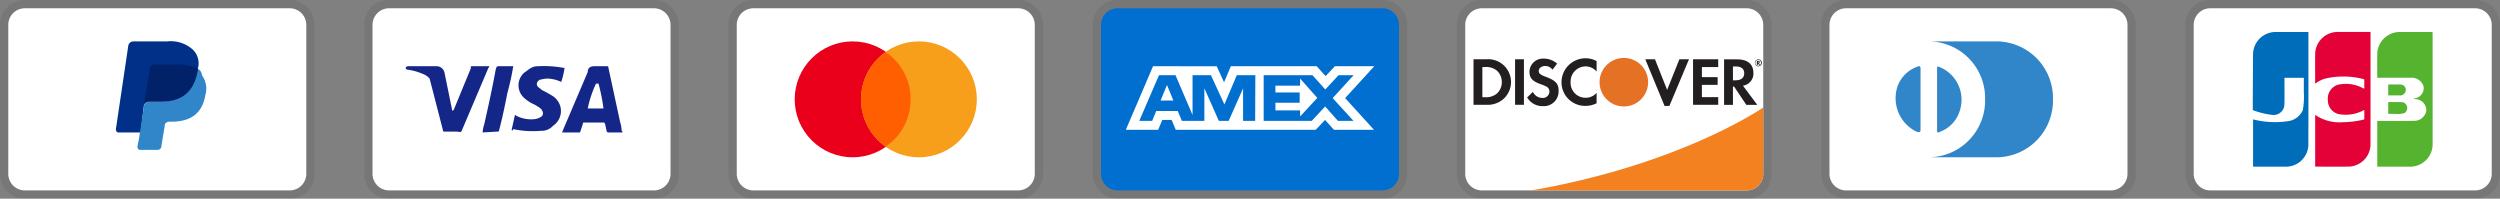
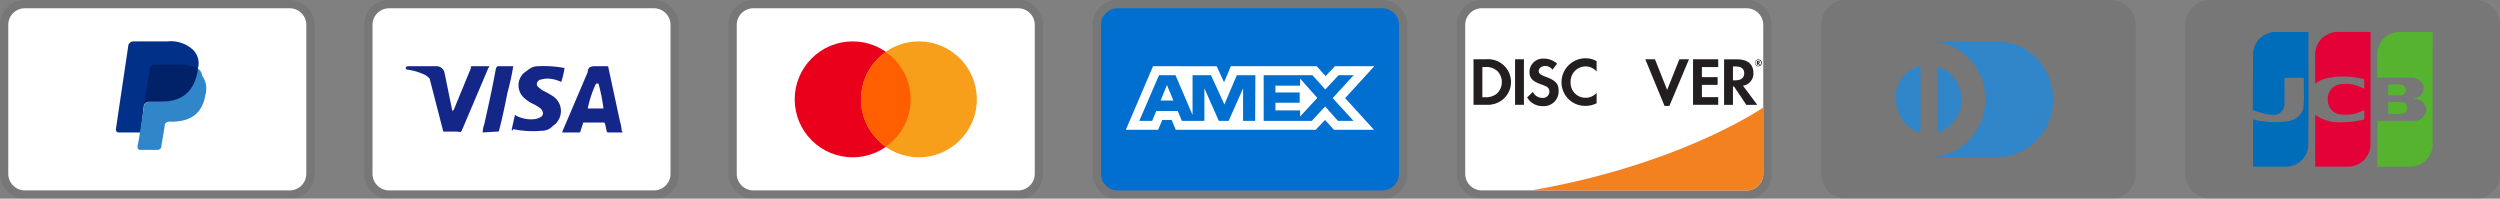
<svg xmlns="http://www.w3.org/2000/svg" width="302" height="24" viewBox="0 0 302 24">
  <rect x="0" y="0" width="302" height="24" fill="#808080" stroke="none" />
  <defs>
    <linearGradient id="linear-gradient" x1="-2.924" y1="1.724" x2="-2.916" y2="1.724" gradientUnits="objectBoundingBox">
      <stop offset="0" stop-color="#007b40" />
      <stop offset="1" stop-color="#55b330" />
    </linearGradient>
    <linearGradient id="linear-gradient-2" x1="-0.675" y1="1.724" x2="-0.667" y2="1.724" gradientUnits="objectBoundingBox">
      <stop offset="0" stop-color="#1d2970" />
      <stop offset="1" stop-color="#006dba" />
    </linearGradient>
    <linearGradient id="linear-gradient-3" x1="-1.801" y1="1.724" x2="-1.794" y2="1.724" gradientUnits="objectBoundingBox">
      <stop offset="0" stop-color="#6e2b2f" />
      <stop offset="1" stop-color="#e30138" />
    </linearGradient>
  </defs>
  <g id="payments-svg-icon" transform="translate(-350 623)">
    <g id="组_1" data-name="组 1" transform="translate(350 -623)">
      <path id="路径_1" data-name="路径 1" d="M35,0H3A2.946,2.946,0,0,0,0,3V21a3.009,3.009,0,0,0,3,3H35a2.946,2.946,0,0,0,3-3V3A3.009,3.009,0,0,0,35,0Z" opacity="0.07" />
      <path id="路径_2" data-name="路径 2" d="M35,1a2.006,2.006,0,0,1,2,2V21a2.006,2.006,0,0,1-2,2H3a2.006,2.006,0,0,1-2-2V3A2.006,2.006,0,0,1,3,1H35" fill="#fff" />
      <path id="路径_3" data-name="路径 3" d="M23.9,8.3A2.31,2.31,0,0,0,23.3,6a3.994,3.994,0,0,0-3.1-1H16.1a.634.634,0,0,0-.6.5L14,15.6c0,.2.1.4.3.4H17l.4-3.4,1.8-2.2,4.7-2.1Z" fill="#003087" />
      <path id="路径_4" data-name="路径 4" d="M23.9,8.3l-.2.2c-.5,2.8-2.2,3.8-4.6,3.8H18a.634.634,0,0,0-.6.5l-.6,3.9-.2,1c0,.2.1.4.3.4H19a.458.458,0,0,0,.5-.4v-.1l.4-2.4v-.1c0-.2.3-.4.5-.4h.3c2.1,0,3.7-.8,4.1-3.2a2.734,2.734,0,0,0-.4-2.4A1.009,1.009,0,0,0,23.9,8.3Z" fill="#3086c8" />
      <path id="路径_5" data-name="路径 5" d="M23.3,8.1A.367.367,0,0,0,23,8a.367.367,0,0,1-.3-.1,3.75,3.75,0,0,0-1.1-.1h-3c-.1,0-.2,0-.2.1-.2.1-.3.2-.3.4l-.7,4.4v.1a.56.56,0,0,1,.6-.5h1.3c2.5,0,4.1-1,4.6-3.8V8.3a.764.764,0,0,0-.5-.2h-.1Z" fill="#012169" />
    </g>
    <g id="组_2" data-name="组 2" transform="translate(394 -623)">
      <path id="路径_6" data-name="路径 6" d="M35,0H3A2.946,2.946,0,0,0,0,3V21a3.009,3.009,0,0,0,3,3H35a2.946,2.946,0,0,0,3-3V3A3.009,3.009,0,0,0,35,0Z" opacity="0.07" />
      <path id="路径_7" data-name="路径 7" d="M35,1a2.006,2.006,0,0,1,2,2V21a2.006,2.006,0,0,1-2,2H3a2.006,2.006,0,0,1-2-2V3A2.006,2.006,0,0,1,3,1H35" fill="#fff" />
      <path id="路径_8" data-name="路径 8" d="M28.3,10.1H28a13.079,13.079,0,0,0-1,3h1.9A22.11,22.11,0,0,0,28.3,10.1ZM31.2,16H29.5c-.1,0-.1,0-.2-.1l-.2-.9-.1-.2H26.6c-.1,0-.2,0-.2.2l-.3.9a.1.1,0,0,1-.1.1H23.9l.2-.5L27,8.7c0-.5.3-.7.8-.7h1.5c.1,0,.2,0,.2.2l1.4,6.5a4.253,4.253,0,0,1,.2,1.1c.1.1.1.1.1.2Zm-13.4-.3.4-1.8a.349.349,0,0,1,.2.1,3.948,3.948,0,0,0,2.1.4,1.854,1.854,0,0,0,.7-.2c.5-.2.5-.7.1-1.1a5.582,5.582,0,0,0-.8-.5,4.129,4.129,0,0,1-1.1-.7,2.043,2.043,0,0,1-.1-3.1c.6-.4.9-.8,1.7-.8a13.28,13.28,0,0,1,3.1.2h.1a10.462,10.462,0,0,1-.4,1.7,4.191,4.191,0,0,0-1.5-.4,2.769,2.769,0,0,0-.9.1.52.52,0,0,0-.4.2.483.483,0,0,0,0,.7l.5.4a10.908,10.908,0,0,1,1.1.6,2.208,2.208,0,0,1,1.1,1.4,2.148,2.148,0,0,1-.9,2.3,1.816,1.816,0,0,1-1.4.6,11.689,11.689,0,0,1-3.4-.2c-.1.2-.1.2-.2.1Zm-3.5.3a4.069,4.069,0,0,1,.2-1c.5-2.2,1-4.5,1.4-6.7.1-.2.1-.3.3-.3H18a30.054,30.054,0,0,1-.7,3.2c-.3,1.5-.6,3-1,4.5,0,.2-.1.2-.3.2M5,8.2c0-.1.2-.2.3-.2H8.7a.974.974,0,0,1,1,.8l.9,4.4c0,.1,0,.1.1.2a.1.1,0,0,1,.1-.1l2.1-5.1c-.1-.1,0-.2.1-.2h2.1c0,.1,0,.1-.1.2l-3.1,7.3c-.1.2-.1.3-.2.4s-.3,0-.5,0H9.7c-.1,0-.2,0-.2-.2L7.9,9.5A2.034,2.034,0,0,0,7,8.9a6.656,6.656,0,0,0-1.9-.5Z" fill="#142688" />
    </g>
    <g id="组_7" data-name="组 7" transform="translate(614 -623)">
      <path id="路径_6-2" data-name="路径 6" d="M35,0H3A2.946,2.946,0,0,0,0,3V21a3.009,3.009,0,0,0,3,3H35a2.946,2.946,0,0,0,3-3V3A3.009,3.009,0,0,0,35,0Z" opacity="0.07" />
-       <path id="路径_7-2" data-name="路径 7" d="M35,1a2.006,2.006,0,0,1,2,2V21a2.006,2.006,0,0,1-2,2H3a2.006,2.006,0,0,1-2-2V3A2.006,2.006,0,0,1,3,1H35" fill="#fff" />
      <path id="路径_30" data-name="路径 30" d="M473.825,96.954c.589.013,1.181-.026,1.767.02a.725.725,0,0,1,.209,1.3,2.91,2.91,0,0,1-1.178.106h-.8Zm2.107-1.619a.675.675,0,0,1-.759.813h-1.348c.009-.435-.019-.908.014-1.32.54.015,1.085-.031,1.622.024A.642.642,0,0,1,475.933,95.334Zm3.245-6.846c.025.882,0,1.81.011,2.709,0,3.657,0,7.314,0,10.971a2.722,2.722,0,0,1-2.6,2.589c-1.362.006-2.725,0-4.087,0V99.231c1.484-.008,2.97.015,4.454-.012a1.471,1.471,0,0,0,1.474-1.255,1.373,1.373,0,0,0-1.317-1.37c-.262-.007-.254-.076,0-.107A1.24,1.24,0,0,0,478.079,95a1.522,1.522,0,0,0-1.6-.981c-1.327-.009-2.655,0-3.983,0,.009-1.032-.018-2.065.014-3.1a2.723,2.723,0,0,1,2.692-2.432h3.972Z" transform="translate(-449.327 -84.624)" fill="url(#linear-gradient)" />
      <path id="路径_31" data-name="路径 31" d="M174.075,91.063a2.722,2.722,0,0,1,2.613-2.569c1.357,0,2.715,0,4.072,0,0,4.578.007,9.157-.006,13.735a2.722,2.722,0,0,1-2.6,2.534c-1.36,0-2.72,0-4.08,0V99.048a10.672,10.672,0,0,0,4.054.238,2.312,2.312,0,0,0,1.96-1.361,9.461,9.461,0,0,0,.118-2.2v-1.7H177.87c-.01,1.127.021,2.256-.017,3.381a1.32,1.32,0,0,1-1.4,1.108,9.769,9.769,0,0,1-2.413-.586c0-2.112.023-4.756.035-6.86Z" transform="translate(-165.904 -84.627)" fill="url(#linear-gradient-2)" />
      <path id="路径_32" data-name="路径 32" d="M323.519,94.7c-.123.026-.025-.418-.056-.587.008-1.065-.017-2.132.014-3.2a2.723,2.723,0,0,1,2.707-2.432h3.968c0,4.578.007,9.157-.006,13.735a2.722,2.722,0,0,1-2.6,2.534c-1.36.005-2.72,0-4.08,0V98.5a5.188,5.188,0,0,0,3.348.883,11.233,11.233,0,0,0,2.587-.336V97.895a4.588,4.588,0,0,1-3.135.5A1.707,1.707,0,0,1,325,96.74a1.754,1.754,0,0,1,1.158-1.864,4.267,4.267,0,0,1,2.926.322c.194.1.391.228.313-.1v-.9a9.724,9.724,0,0,0-4.651-.1,3.414,3.414,0,0,0-1.228.6Z" transform="translate(-307.793 -84.621)" fill="url(#linear-gradient-3)" />
    </g>
    <g id="组_3" data-name="组 3" transform="translate(438 -623)">
      <path id="路径_9" data-name="路径 9" d="M35,0H3A2.946,2.946,0,0,0,0,3V21a3.009,3.009,0,0,0,3,3H35a2.946,2.946,0,0,0,3-3V3A3.009,3.009,0,0,0,35,0Z" opacity="0.07" />
      <path id="路径_10" data-name="路径 10" d="M35,1a2.006,2.006,0,0,1,2,2V21a2.006,2.006,0,0,1-2,2H3a2.006,2.006,0,0,1-2-2V3A2.006,2.006,0,0,1,3,1H35" fill="#fff" />
      <circle id="椭圆_1" data-name="椭圆 1" cx="7" cy="7" r="7" transform="translate(8 5)" fill="#eb001b" />
      <circle id="椭圆_2" data-name="椭圆 2" cx="7" cy="7" r="7" transform="translate(16 5)" fill="#f79e1b" />
      <path id="路径_11" data-name="路径 11" d="M22,12a6.827,6.827,0,0,0-3-5.7A7.1,7.1,0,0,0,16,12a6.963,6.963,0,0,0,3,5.7A6.827,6.827,0,0,0,22,12Z" fill="#ff5f00" />
    </g>
    <g id="组_4" data-name="组 4" transform="translate(482 -623)">
      <path id="路径_12" data-name="路径 12" d="M35,0H3A2.946,2.946,0,0,0,0,3V21a3.009,3.009,0,0,0,3,3H35a2.946,2.946,0,0,0,3-3V3A3.009,3.009,0,0,0,35,0Z" opacity="0.07" />
      <path id="路径_13" data-name="路径 13" d="M35,1a2.006,2.006,0,0,1,2,2V21a2.006,2.006,0,0,1-2,2H3a2.006,2.006,0,0,1-2-2V3A2.006,2.006,0,0,1,3,1H35" fill="#006fcf" />
      <path id="路径_14" data-name="路径 14" d="M8.971,10.268l.774,1.876H8.2Zm16.075.078H22.069v.827H25v1.239H22.075v.922h2.977v.739l2.077-2.245-2.077-2.34-.006.858ZM10.983,8.006h3.995l.887,1.935L16.687,8h10.37l1.078,1.19L29.25,8h4.763l-3.519,3.852,3.483,3.828H29.143l-1.078-1.19L26.94,15.68H10.03l-.494-1.19H8.406l-.5,1.19H4L7.286,8h3.43Zm8.663,1.078H17.407l-1.5,3.536L14.282,9.084H12.06v4.81L10,9.084H8.007L5.625,14.6H7.18l.494-1.19h2.6l.494,1.19h2.72V10.661L15.235,14.6h1.19l1.74-3.929V14.6h1.458l.024-5.52Zm9.34,2.768,2.531-2.768H29.695l-1.6,1.726L26.546,9.084H20.652V14.6h5.81l1.614-1.738L29.624,14.6H31.5l-2.512-2.75Z" fill="#fff" />
    </g>
    <g id="组_5" data-name="组 5" transform="translate(526 -623)">
      <path id="路径_15" data-name="路径 15" d="M35,0H3A2.946,2.946,0,0,0,0,3V21a3.009,3.009,0,0,0,3,3H35a2.946,2.946,0,0,0,3-3V3A3.009,3.009,0,0,0,35,0Z" opacity="0.07" />
      <path id="路径_16" data-name="路径 16" d="M35,1a2.006,2.006,0,0,1,2,2V21a2.006,2.006,0,0,1-2,2H3a2.006,2.006,0,0,1-2-2V3A2.006,2.006,0,0,1,3,1Z" fill="#fff" />
      <path id="路径_17" data-name="路径 17" d="M3.57,7.16H2v5.5H3.57a2.9,2.9,0,0,0,1.96-.63A2.754,2.754,0,0,0,3.57,7.16ZM4.83,11.3a2.053,2.053,0,0,1-1.47.44H3.07V8.1h.29a2.01,2.01,0,0,1,1.47.44,1.848,1.848,0,0,1,.59,1.37,1.893,1.893,0,0,1-.59,1.39ZM7.02,7.16H8.09v5.5H7.02V7.16Zm3.69,2.11c-.64-.24-.83-.4-.83-.69,0-.35.34-.61.8-.61a1.075,1.075,0,0,1,.86.45l.56-.73a2.418,2.418,0,0,0-1.62-.61A1.625,1.625,0,0,0,8.76,8.66c0,.76.35,1.15,1.35,1.51a5.319,5.319,0,0,1,.74.31.669.669,0,0,1,.32.57.781.781,0,0,1-.83.78,1.282,1.282,0,0,1-1.17-.73l-.69.67a2.127,2.127,0,0,0,1.9,1.05,1.779,1.779,0,0,0,1.9-1.81c.02-.89-.35-1.29-1.57-1.74Zm1.92.65a2.846,2.846,0,0,0,2.9,2.87,2.925,2.925,0,0,0,1.34-.32V11.21a1.711,1.711,0,0,1-1.29.6,1.8,1.8,0,0,1-1.85-1.9,1.826,1.826,0,0,1,1.8-1.89,1.77,1.77,0,0,1,1.34.62V7.38a2.733,2.733,0,0,0-1.32-.34,2.9,2.9,0,0,0-2.92,2.88Zm12.76.94-1.47-3.7H22.75l2.33,5.64h.58l2.37-5.64H26.87l-1.48,3.7Zm3.13,1.8h3.04v-.93H29.59V10.25h1.9V9.32h-1.9V8.1h1.97V7.16H28.52v5.5Zm7.29-3.87c0-1.03-.71-1.62-1.95-1.62H32.27v5.5h1.07V10.46h.14l1.48,2.21h1.32l-1.73-2.32a1.472,1.472,0,0,0,1.26-1.56Zm-2.16.91h-.31V8.03h.33c.67,0,1.03.28,1.03.82s-.36.85-1.05.85Z" fill="#231f20" />
      <path id="路径_18" data-name="路径 18" d="M20.16,12.86a2.931,2.931,0,1,0-2.931-2.931A2.931,2.931,0,0,0,20.16,12.86Z" fill="#fff" />
-       <path id="路径_19" data-name="路径 19" d="M20.16,12.86a2.931,2.931,0,1,0-2.931-2.931A2.931,2.931,0,0,0,20.16,12.86Z" fill="#e57125" />
+       <path id="路径_19" data-name="路径 19" d="M20.16,12.86A2.931,2.931,0,0,0,20.16,12.86Z" fill="#e57125" />
      <path id="路径_20" data-name="路径 20" d="M36.57,7.506c0-.1-.07-.15-.18-.15h-.16v.48h.12v-.19l.14.19h.14l-.16-.2a.122.122,0,0,0,.1-.13Zm-.2.07h-.02v-.13h.02q.09,0,.09.06C36.46,7.556,36.43,7.576,36.37,7.576Z" fill="#231f20" />
      <path id="路径_21" data-name="路径 21" d="M36.41,7.176a.42.42,0,1,0,.42.42.423.423,0,0,0-.42-.42Zm0,.77a.351.351,0,1,1,.33-.35A.346.346,0,0,1,36.41,7.946Z" fill="#231f20" />
      <path id="路径_22" data-name="路径 22" d="M37,12.984S27.09,19.873,8.976,23H35a2,2,0,0,0,2-1.984L37.023,18,37,12.985Z" fill="#f48120" />
    </g>
    <g id="组_6" data-name="组 6" transform="translate(570 -623)">
      <path id="路径_23" data-name="路径 23" d="M35,0H3A2.946,2.946,0,0,0,0,3V21a3.009,3.009,0,0,0,3,3H35a2.946,2.946,0,0,0,3-3V3A3.009,3.009,0,0,0,35,0Z" opacity="0.07" />
-       <path id="路径_24" data-name="路径 24" d="M35,1a2.006,2.006,0,0,1,2,2V21a2.006,2.006,0,0,1-2,2H3a2.006,2.006,0,0,1-2-2V3A2.006,2.006,0,0,1,3,1H35" fill="#fff" />
      <path id="路径_25" data-name="路径 25" d="M12,12v3.7c0,.3-.2.3-.5.2a4.5,4.5,0,0,1-2.3-5.4,3.907,3.907,0,0,1,2.3-2.4c.4-.2.5-.1.5.2Zm2,0V8.3c0-.3,0-.3.3-.2a4.259,4.259,0,0,1,2.4,5.4,3.907,3.907,0,0,1-2.3,2.4c-.4.2-.4.1-.4-.2V12Zm7.2-7H13a6.852,6.852,0,0,1,6.8,7A6.852,6.852,0,0,1,13,19h8.2A6.852,6.852,0,0,0,28,12,6.852,6.852,0,0,0,21.2,5Z" fill="#3086c8" />
    </g>
  </g>
</svg>